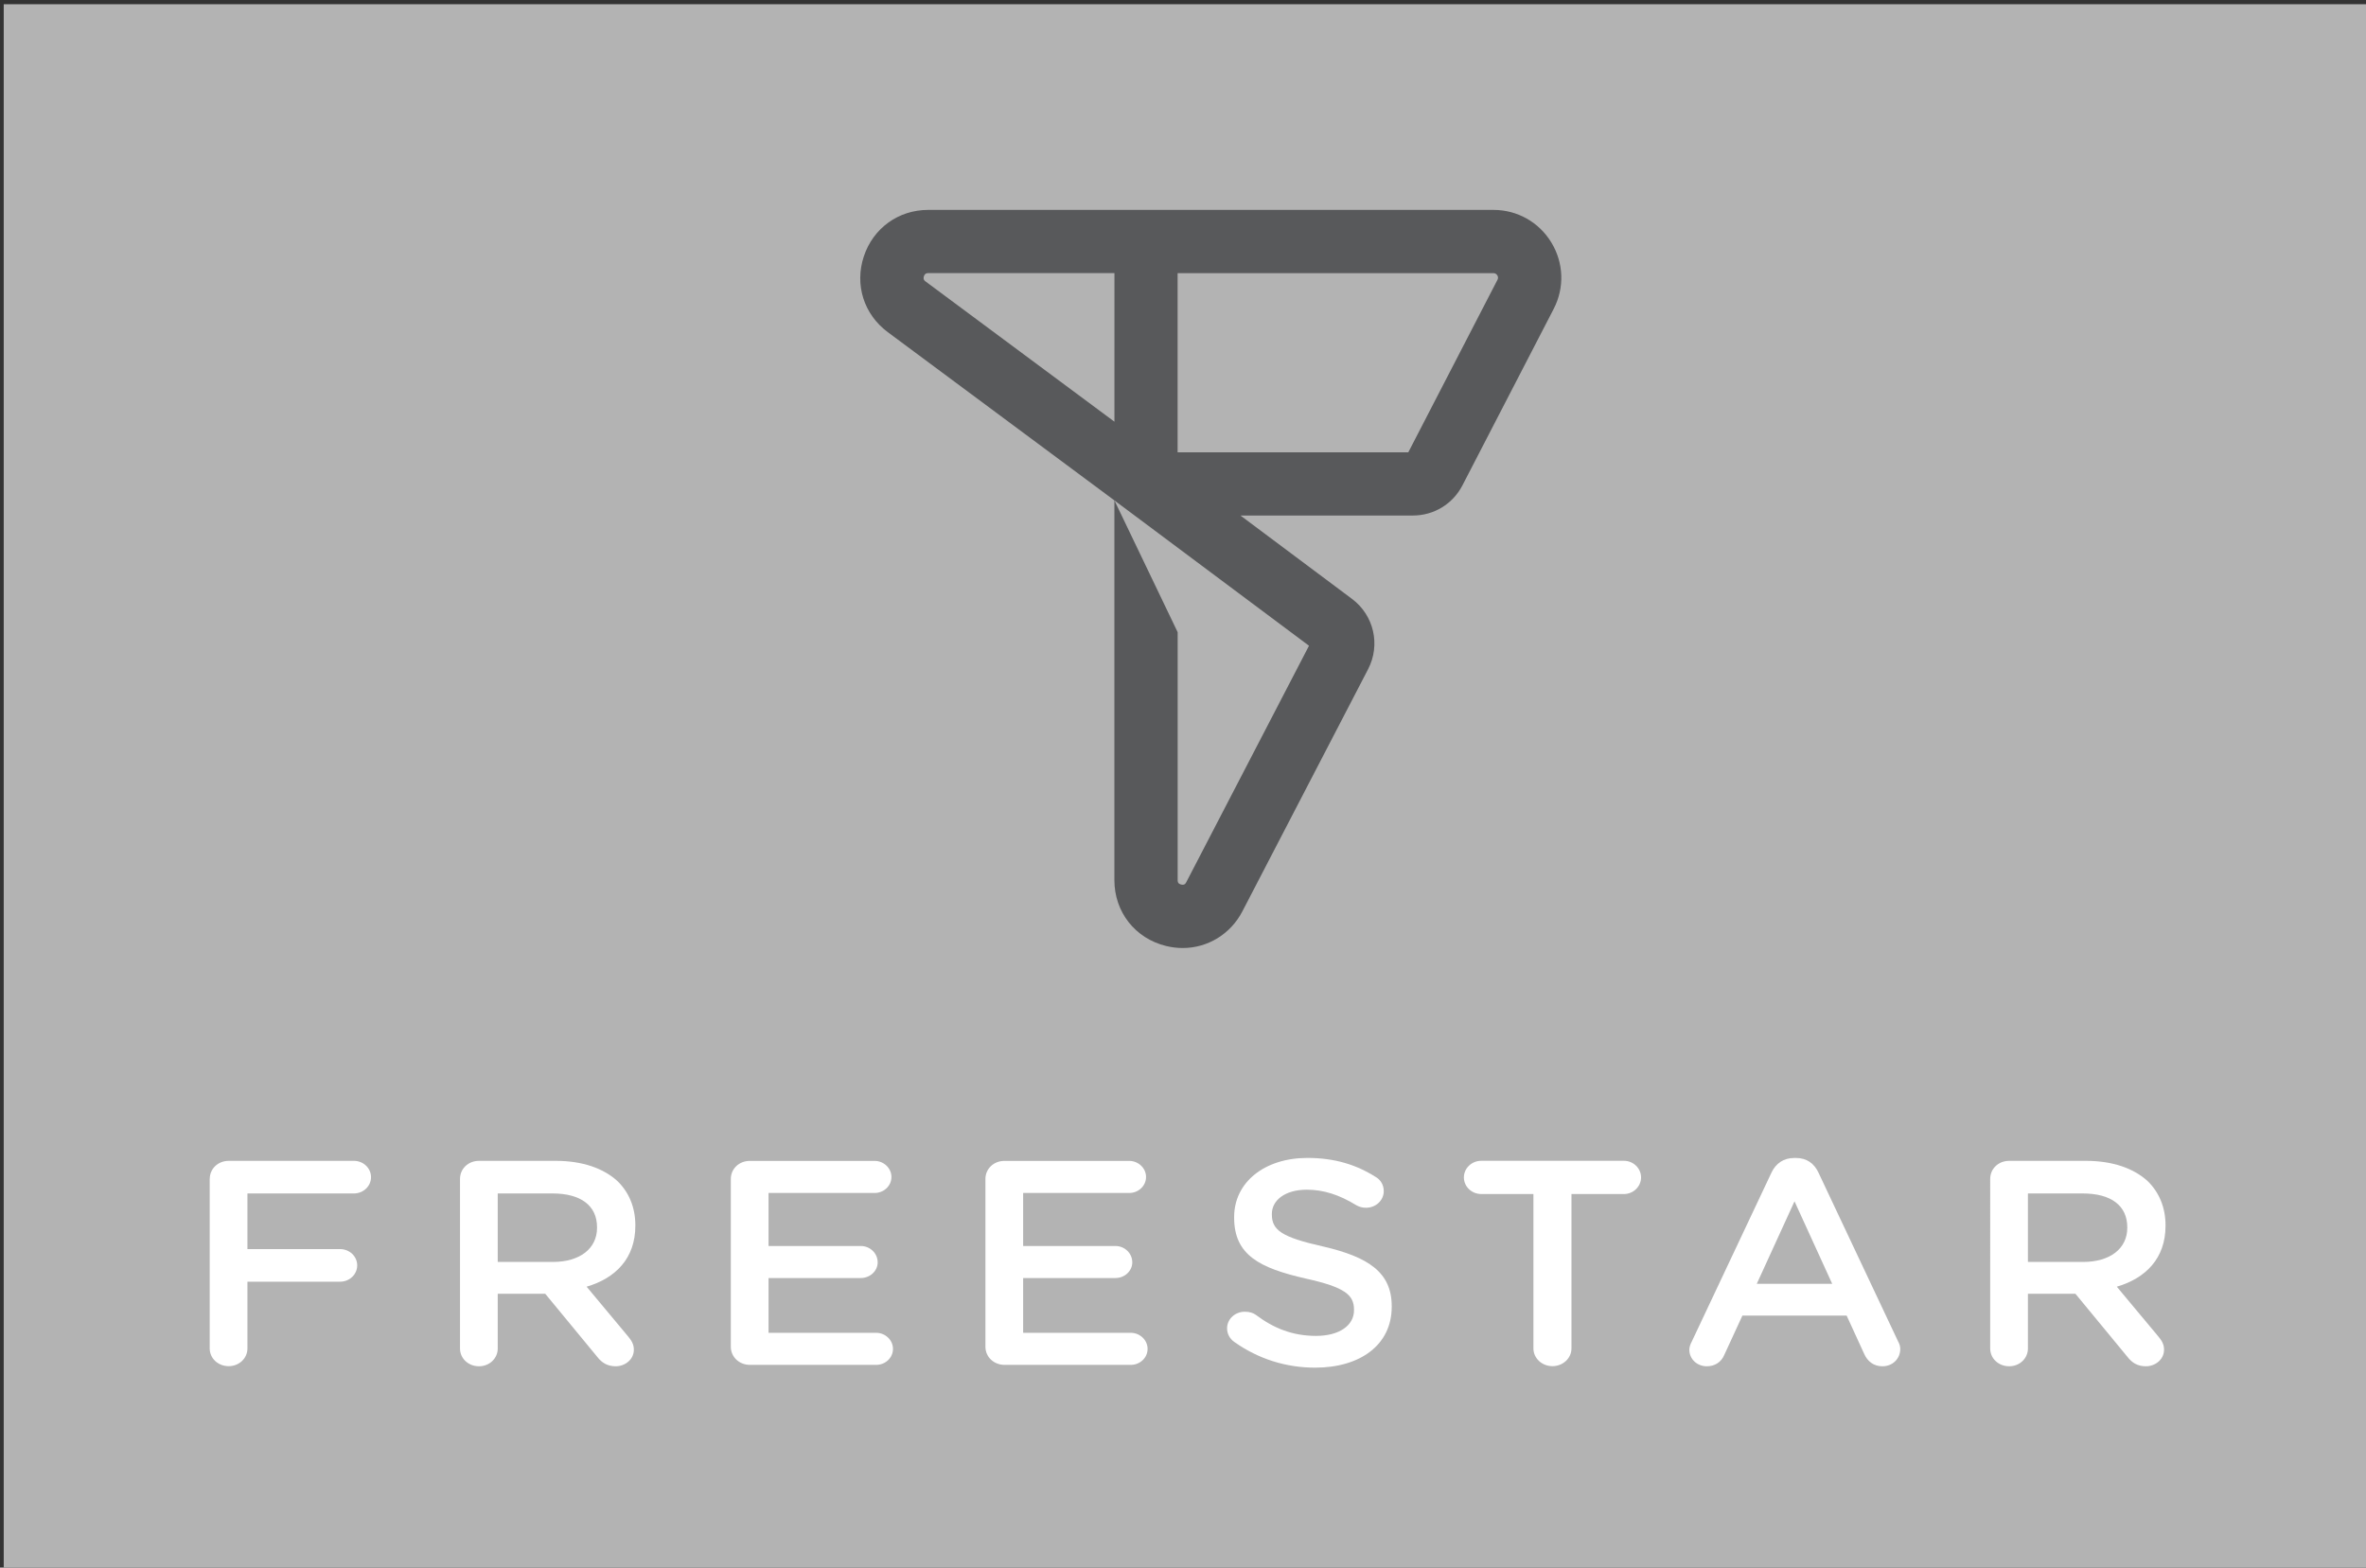
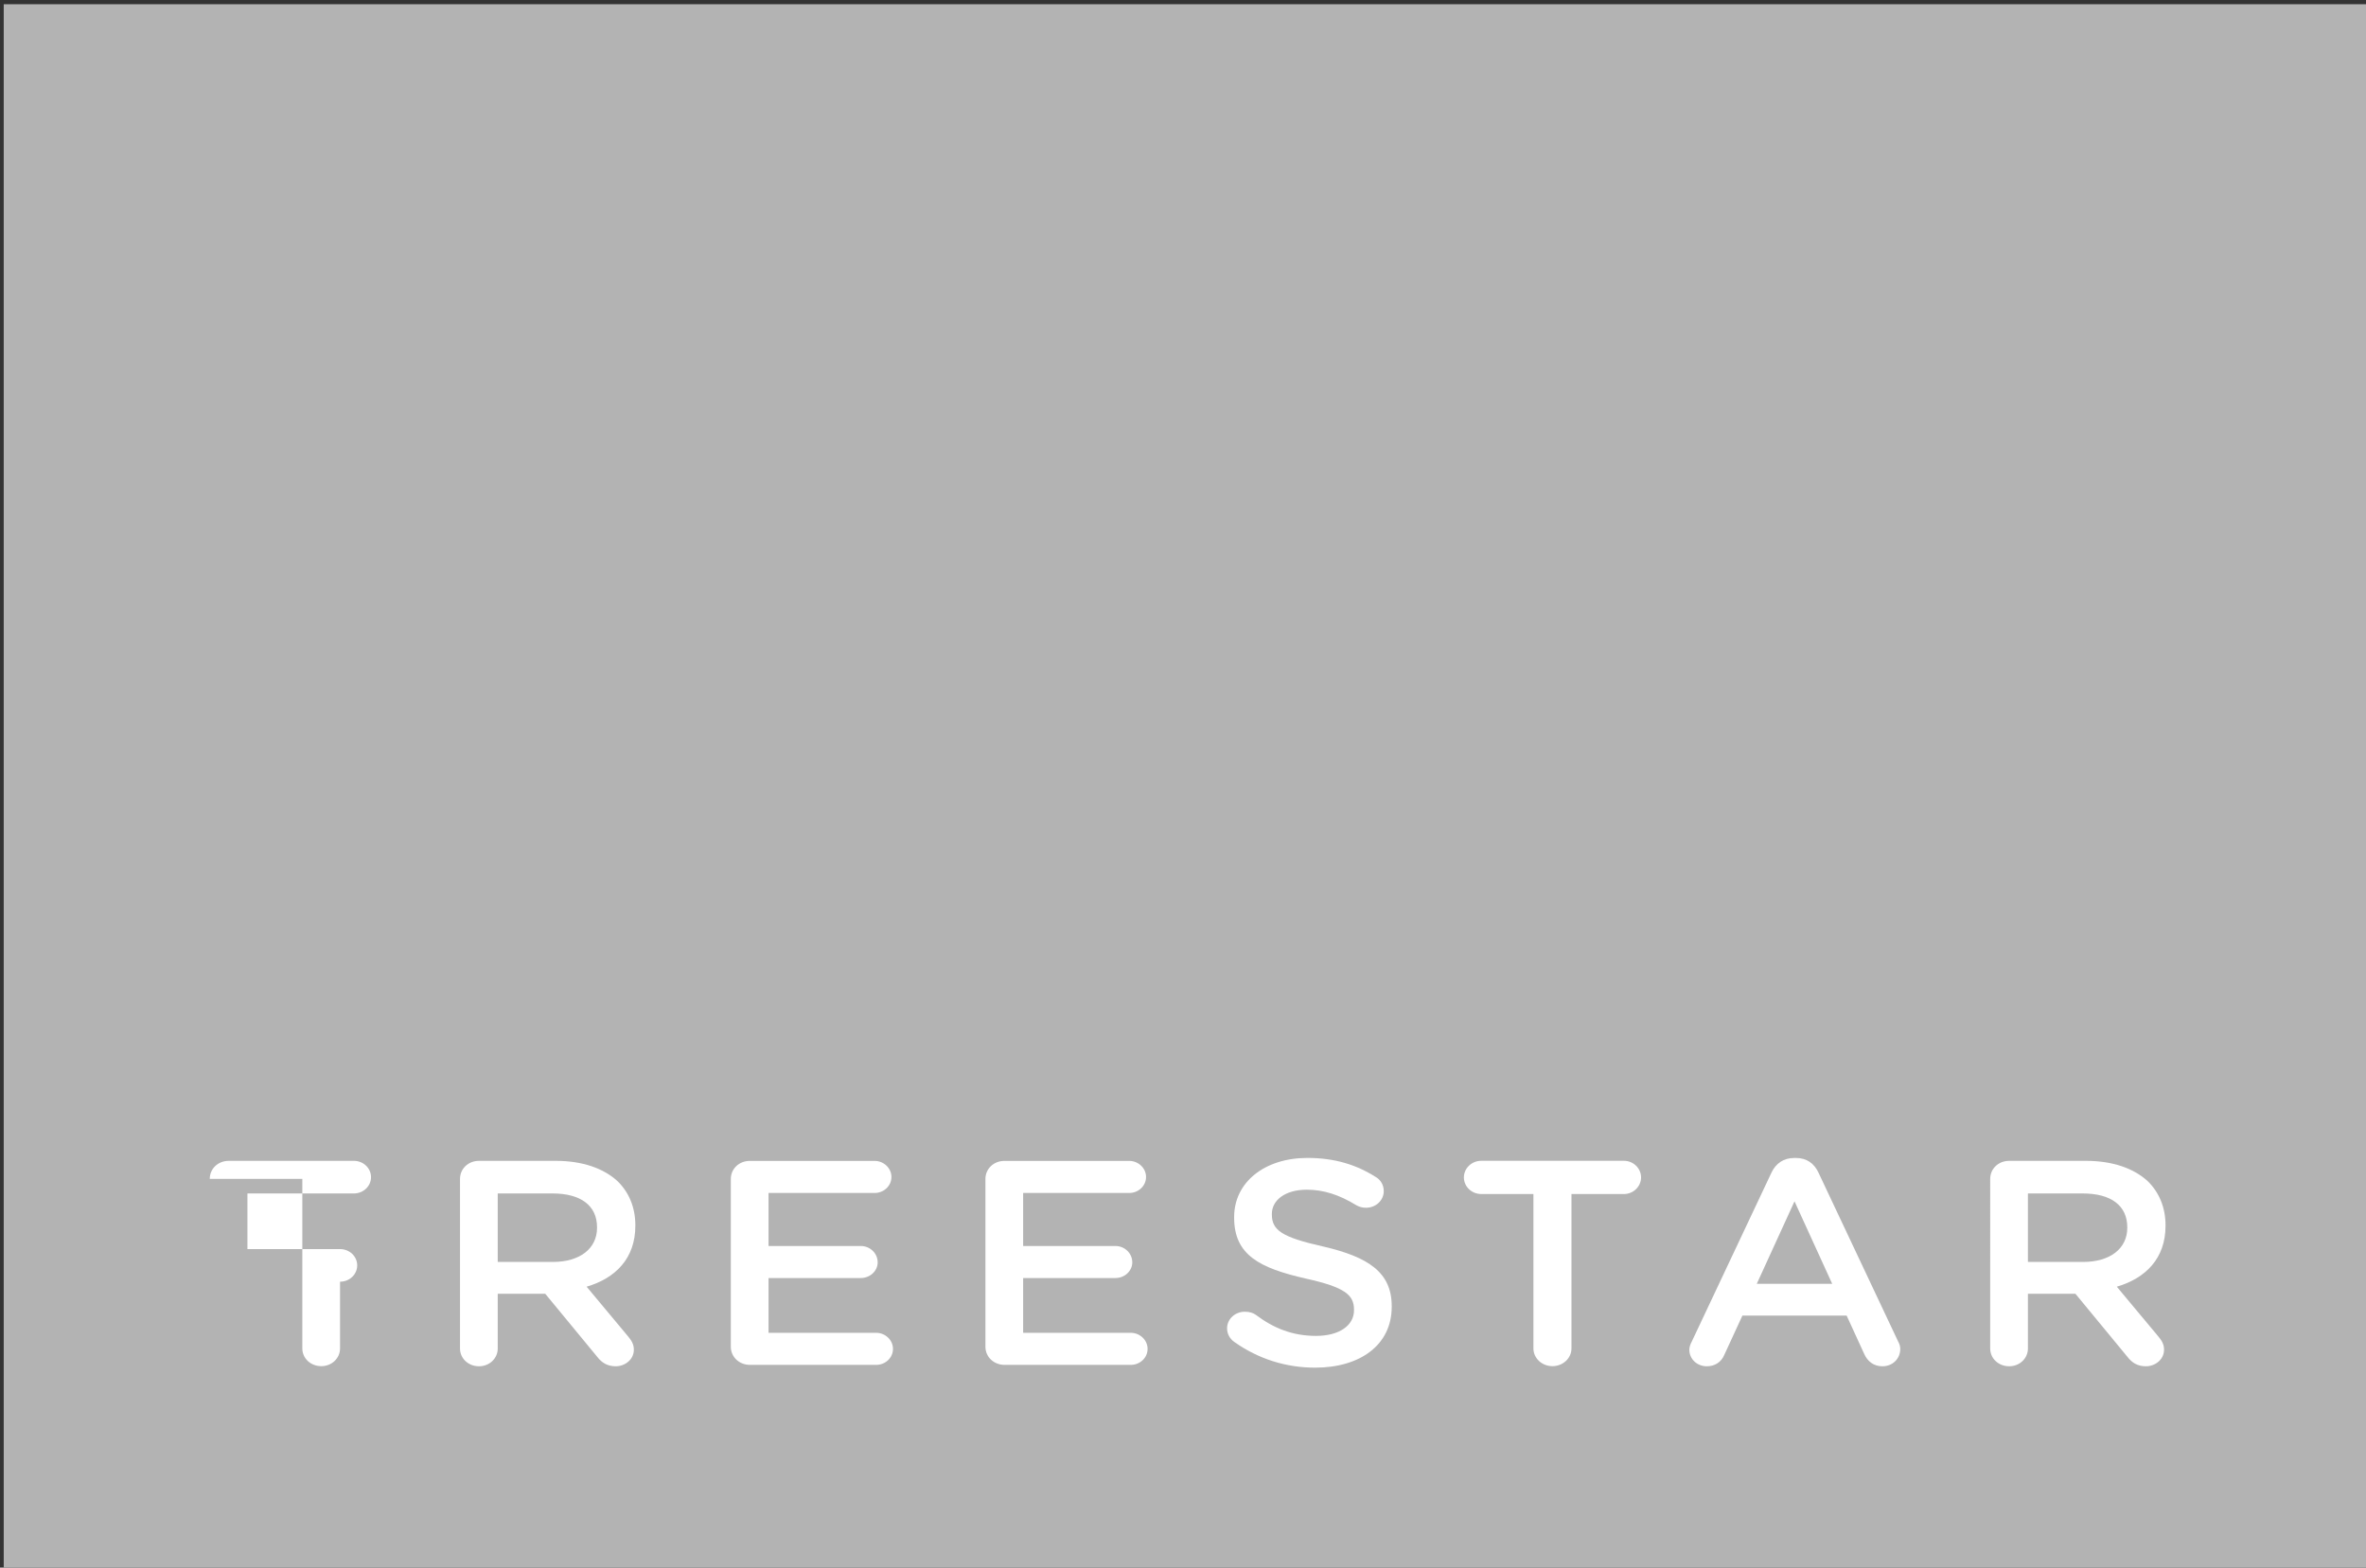
<svg xmlns="http://www.w3.org/2000/svg" version="1.1" id="Layer_1" x="0px" y="0px" viewBox="0 0 445.31 295.08" style="enable-background:new 0 0 445.31 295.08;" xml:space="preserve">
  <rect x="0" y="0" width="445.31" height="295.08" fill="#333333" stroke="none" />
  <style type="text/css">
	.st0{fill:#B3B3B3;}
	.st1{opacity:0.1;fill:none;}
	.st2{fill:#FFFFFF;}
	.st3{fill:#58595B;}
</style>
  <rect x="0.7" y="0.8" class="st0" width="445.31" height="295.08" />
  <path class="st1" d="M0,0v296.82h446.72V0H0z M39.09,257.44V39.25h368.5v218.19H39.09z" />
  <g>
-     <path class="st2" d="M39.48,221.91c0-1.92,1.56-3.4,3.58-3.4h23.54c1.79,0,3.23,1.37,3.23,3.07c0,1.7-1.44,3.07-3.23,3.07H46.57   v10.47H64c1.79,0,3.23,1.37,3.23,3.07c0,1.7-1.44,3.07-3.23,3.07H46.57v12.56c0,1.86-1.56,3.34-3.52,3.34   c-2.02,0-3.58-1.48-3.58-3.34V221.91z" />
+     <path class="st2" d="M39.48,221.91c0-1.92,1.56-3.4,3.58-3.4h23.54c1.79,0,3.23,1.37,3.23,3.07c0,1.7-1.44,3.07-3.23,3.07H46.57   v10.47H64c1.79,0,3.23,1.37,3.23,3.07c0,1.7-1.44,3.07-3.23,3.07v12.56c0,1.86-1.56,3.34-3.52,3.34   c-2.02,0-3.58-1.48-3.58-3.34V221.91z" />
    <path class="st2" d="M86.58,221.91c0-1.92,1.56-3.4,3.58-3.4h14.42c5.08,0,9.06,1.43,11.66,3.84c2.14,2.08,3.34,4.94,3.34,8.28   v0.11c0,6.14-3.75,9.87-9.17,11.46l7.73,9.27c0.69,0.82,1.16,1.54,1.16,2.58c0,1.87-1.67,3.13-3.41,3.13   c-1.61,0-2.65-0.71-3.46-1.75l-9.81-11.9h-8.94v10.31c0,1.86-1.56,3.34-3.52,3.34c-2.02,0-3.58-1.48-3.58-3.34V221.91z    M104.06,237.54c5.08,0,8.31-2.52,8.31-6.42v-0.11c0-4.11-3.11-6.36-8.36-6.36H93.68v12.89H104.06z" />
    <path class="st2" d="M137.55,253.5v-31.58c0-1.92,1.56-3.4,3.58-3.4h23.48c1.73,0,3.17,1.37,3.17,3.02c0,1.7-1.44,3.02-3.17,3.02   h-19.96v9.98h17.37c1.73,0,3.17,1.37,3.17,3.07c0,1.64-1.44,2.96-3.17,2.96h-17.37v10.31h20.25c1.73,0,3.17,1.37,3.17,3.02   c0,1.7-1.44,3.02-3.17,3.02h-23.77C139.11,256.9,137.55,255.42,137.55,253.5z" />
    <path class="st2" d="M185.47,253.5v-31.58c0-1.92,1.56-3.4,3.58-3.4h23.48c1.73,0,3.17,1.37,3.17,3.02c0,1.7-1.44,3.02-3.17,3.02   h-19.96v9.98h17.37c1.73,0,3.17,1.37,3.17,3.07c0,1.64-1.44,2.96-3.17,2.96h-17.37v10.31h20.25c1.73,0,3.17,1.37,3.17,3.02   c0,1.7-1.44,3.02-3.17,3.02h-23.77C187.03,256.9,185.47,255.42,185.47,253.5z" />
    <path class="st2" d="M232.34,252.62c-0.81-0.55-1.39-1.48-1.39-2.58c0-1.75,1.5-3.13,3.35-3.13c0.98,0,1.61,0.27,2.08,0.6   c3.35,2.52,6.92,3.95,11.31,3.95s7.15-1.97,7.15-4.82v-0.11c0-2.74-1.62-4.22-9.12-5.87c-8.6-1.97-13.44-4.39-13.44-11.46v-0.11   c0-6.58,5.77-11.13,13.79-11.13c5.08,0,9.18,1.26,12.81,3.56c0.81,0.44,1.56,1.37,1.56,2.69c0,1.75-1.5,3.13-3.34,3.13   c-0.69,0-1.27-0.16-1.85-0.49c-3.12-1.92-6.12-2.91-9.29-2.91c-4.15,0-6.58,2.03-6.58,4.55v0.11c0,2.96,1.85,4.28,9.64,6.03   c8.54,1.98,12.92,4.88,12.92,11.24v0.11c0,7.18-5.94,11.46-14.42,11.46C242.04,257.44,236.84,255.8,232.34,252.62z" />
    <path class="st2" d="M288.62,224.76h-9.81c-1.85,0-3.29-1.43-3.29-3.13s1.44-3.13,3.29-3.13h26.83c1.79,0,3.23,1.43,3.23,3.13   s-1.44,3.13-3.23,3.13h-9.87v29.06c0,1.86-1.62,3.34-3.58,3.34s-3.58-1.48-3.58-3.34V224.76z" />
    <path class="st2" d="M318.42,252.51l15-31.8c0.81-1.7,2.25-2.74,4.27-2.74h0.35c2.02,0,3.41,1.04,4.21,2.74l15,31.8   c0.29,0.5,0.4,0.99,0.4,1.43c0,1.81-1.44,3.24-3.34,3.24c-1.68,0-2.83-0.93-3.46-2.36l-3.29-7.18h-19.62l-3.41,7.4   c-0.57,1.37-1.79,2.14-3.29,2.14c-1.85,0-3.29-1.37-3.29-3.13C317.96,253.55,318.13,253.06,318.42,252.51z M344.84,241.65   l-7.09-15.52l-7.1,15.52H344.84z" />
    <path class="st2" d="M374.58,221.91c0-1.92,1.56-3.4,3.58-3.4h14.42c5.08,0,9.06,1.43,11.66,3.84c2.13,2.08,3.34,4.94,3.34,8.28   v0.11c0,6.14-3.75,9.87-9.17,11.46l7.73,9.27c0.7,0.82,1.16,1.54,1.16,2.58c0,1.87-1.67,3.13-3.41,3.13   c-1.62,0-2.65-0.71-3.46-1.75l-9.81-11.9h-8.94v10.31c0,1.86-1.56,3.34-3.52,3.34c-2.02,0-3.58-1.48-3.58-3.34V221.91z    M392.07,237.54c5.07,0,8.31-2.52,8.31-6.42v-0.11c0-4.11-3.11-6.36-8.37-6.36h-10.33v12.89H392.07z" />
  </g>
-   <path class="st3" d="M291.98,45.64c-2.34-3.84-6.41-6.13-10.9-6.13H174.7c-5.6,0-10.36,3.44-12.12,8.76  c-1.76,5.32,0.01,10.91,4.51,14.25l42.65,31.67v71.48c0,6,3.91,10.98,9.74,12.4c1.03,0.25,2.08,0.38,3.12,0.38  c4.72,0,9.02-2.64,11.23-6.9l23.66-45.58c2.38-4.58,1.1-10.15-3.03-13.24l-20.99-15.69h32.46c3.94,0,7.51-2.17,9.32-5.68  l17.18-33.23C294.48,54.15,294.32,49.48,291.98,45.64z M209.74,79.37l-35.55-26.4c-0.16-0.12-0.5-0.37-0.3-0.97  c0.19-0.59,0.63-0.59,0.82-0.59h35.04V79.37z M246.37,121.55l-23.1,44.51c-0.12,0.24-0.32,0.59-0.96,0.44  c-0.66-0.16-0.66-0.57-0.66-0.84v-46.66L209.75,94.2l11.89,8.88v0L246.37,121.55z M281.84,52.67l-16.78,32.47h-43.42V51.42h59.44  c0.12,0,0.48,0,0.73,0.41C282.06,52.24,281.9,52.56,281.84,52.67z" />
</svg>